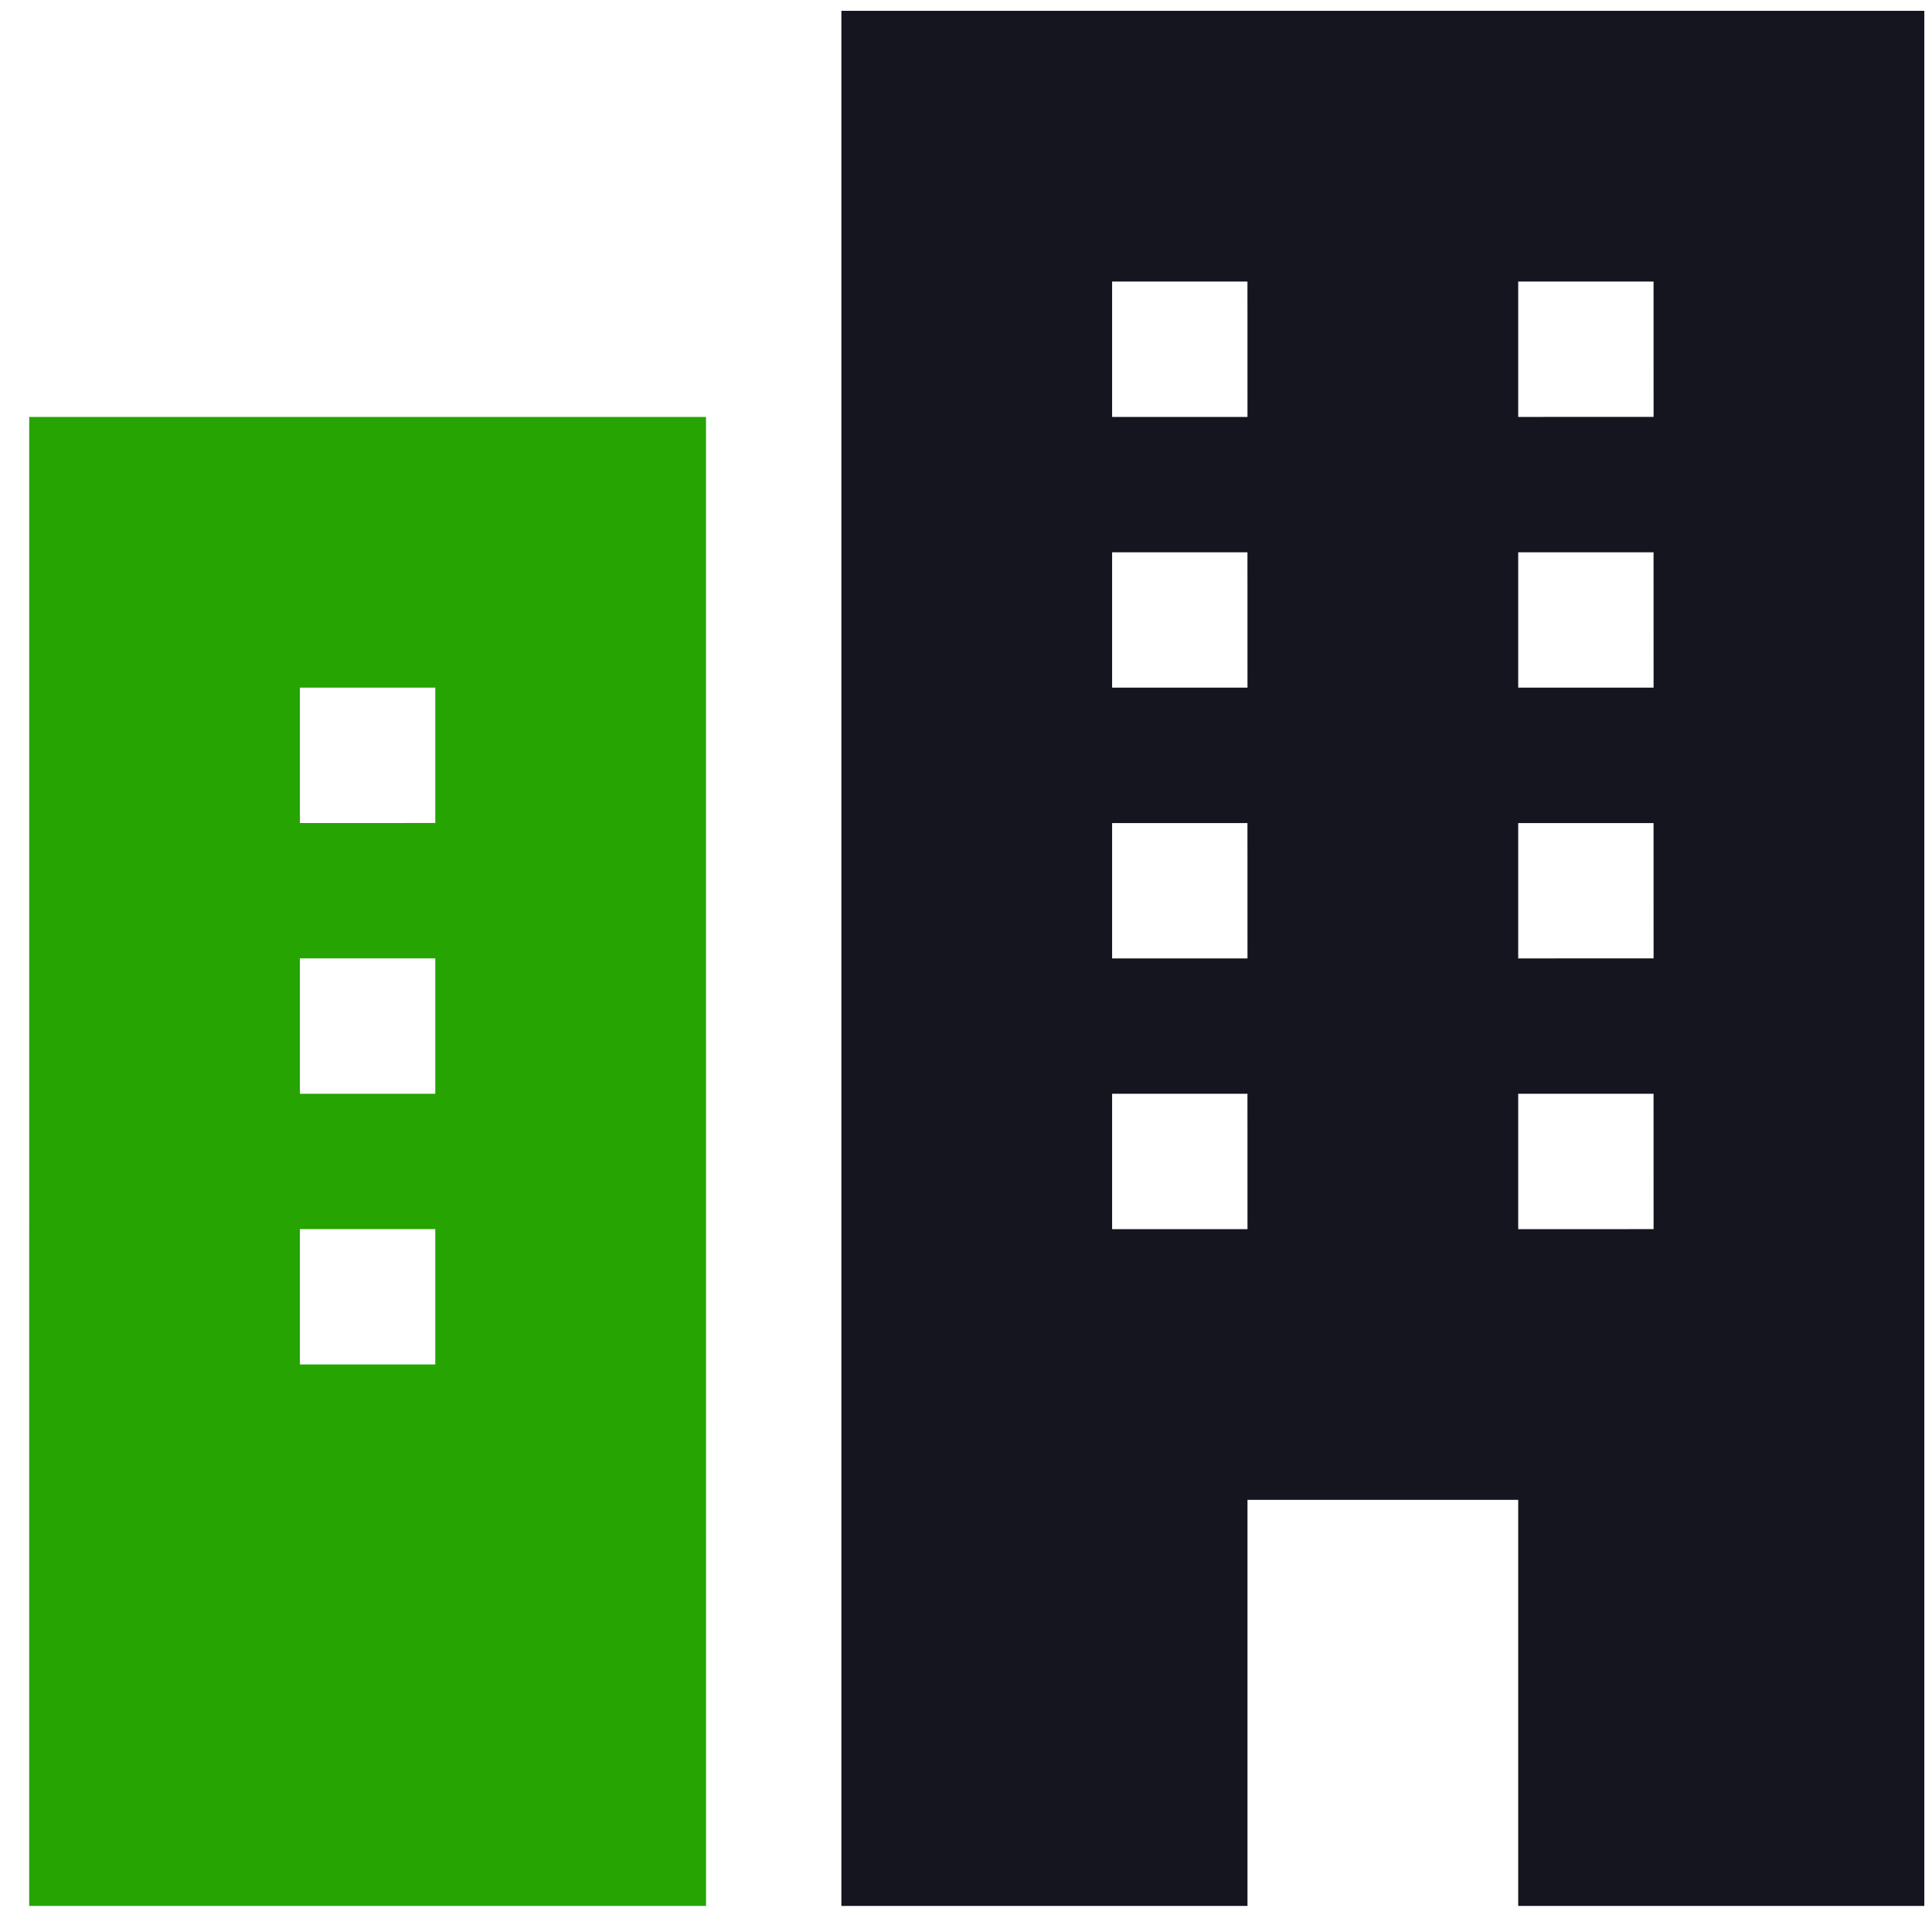
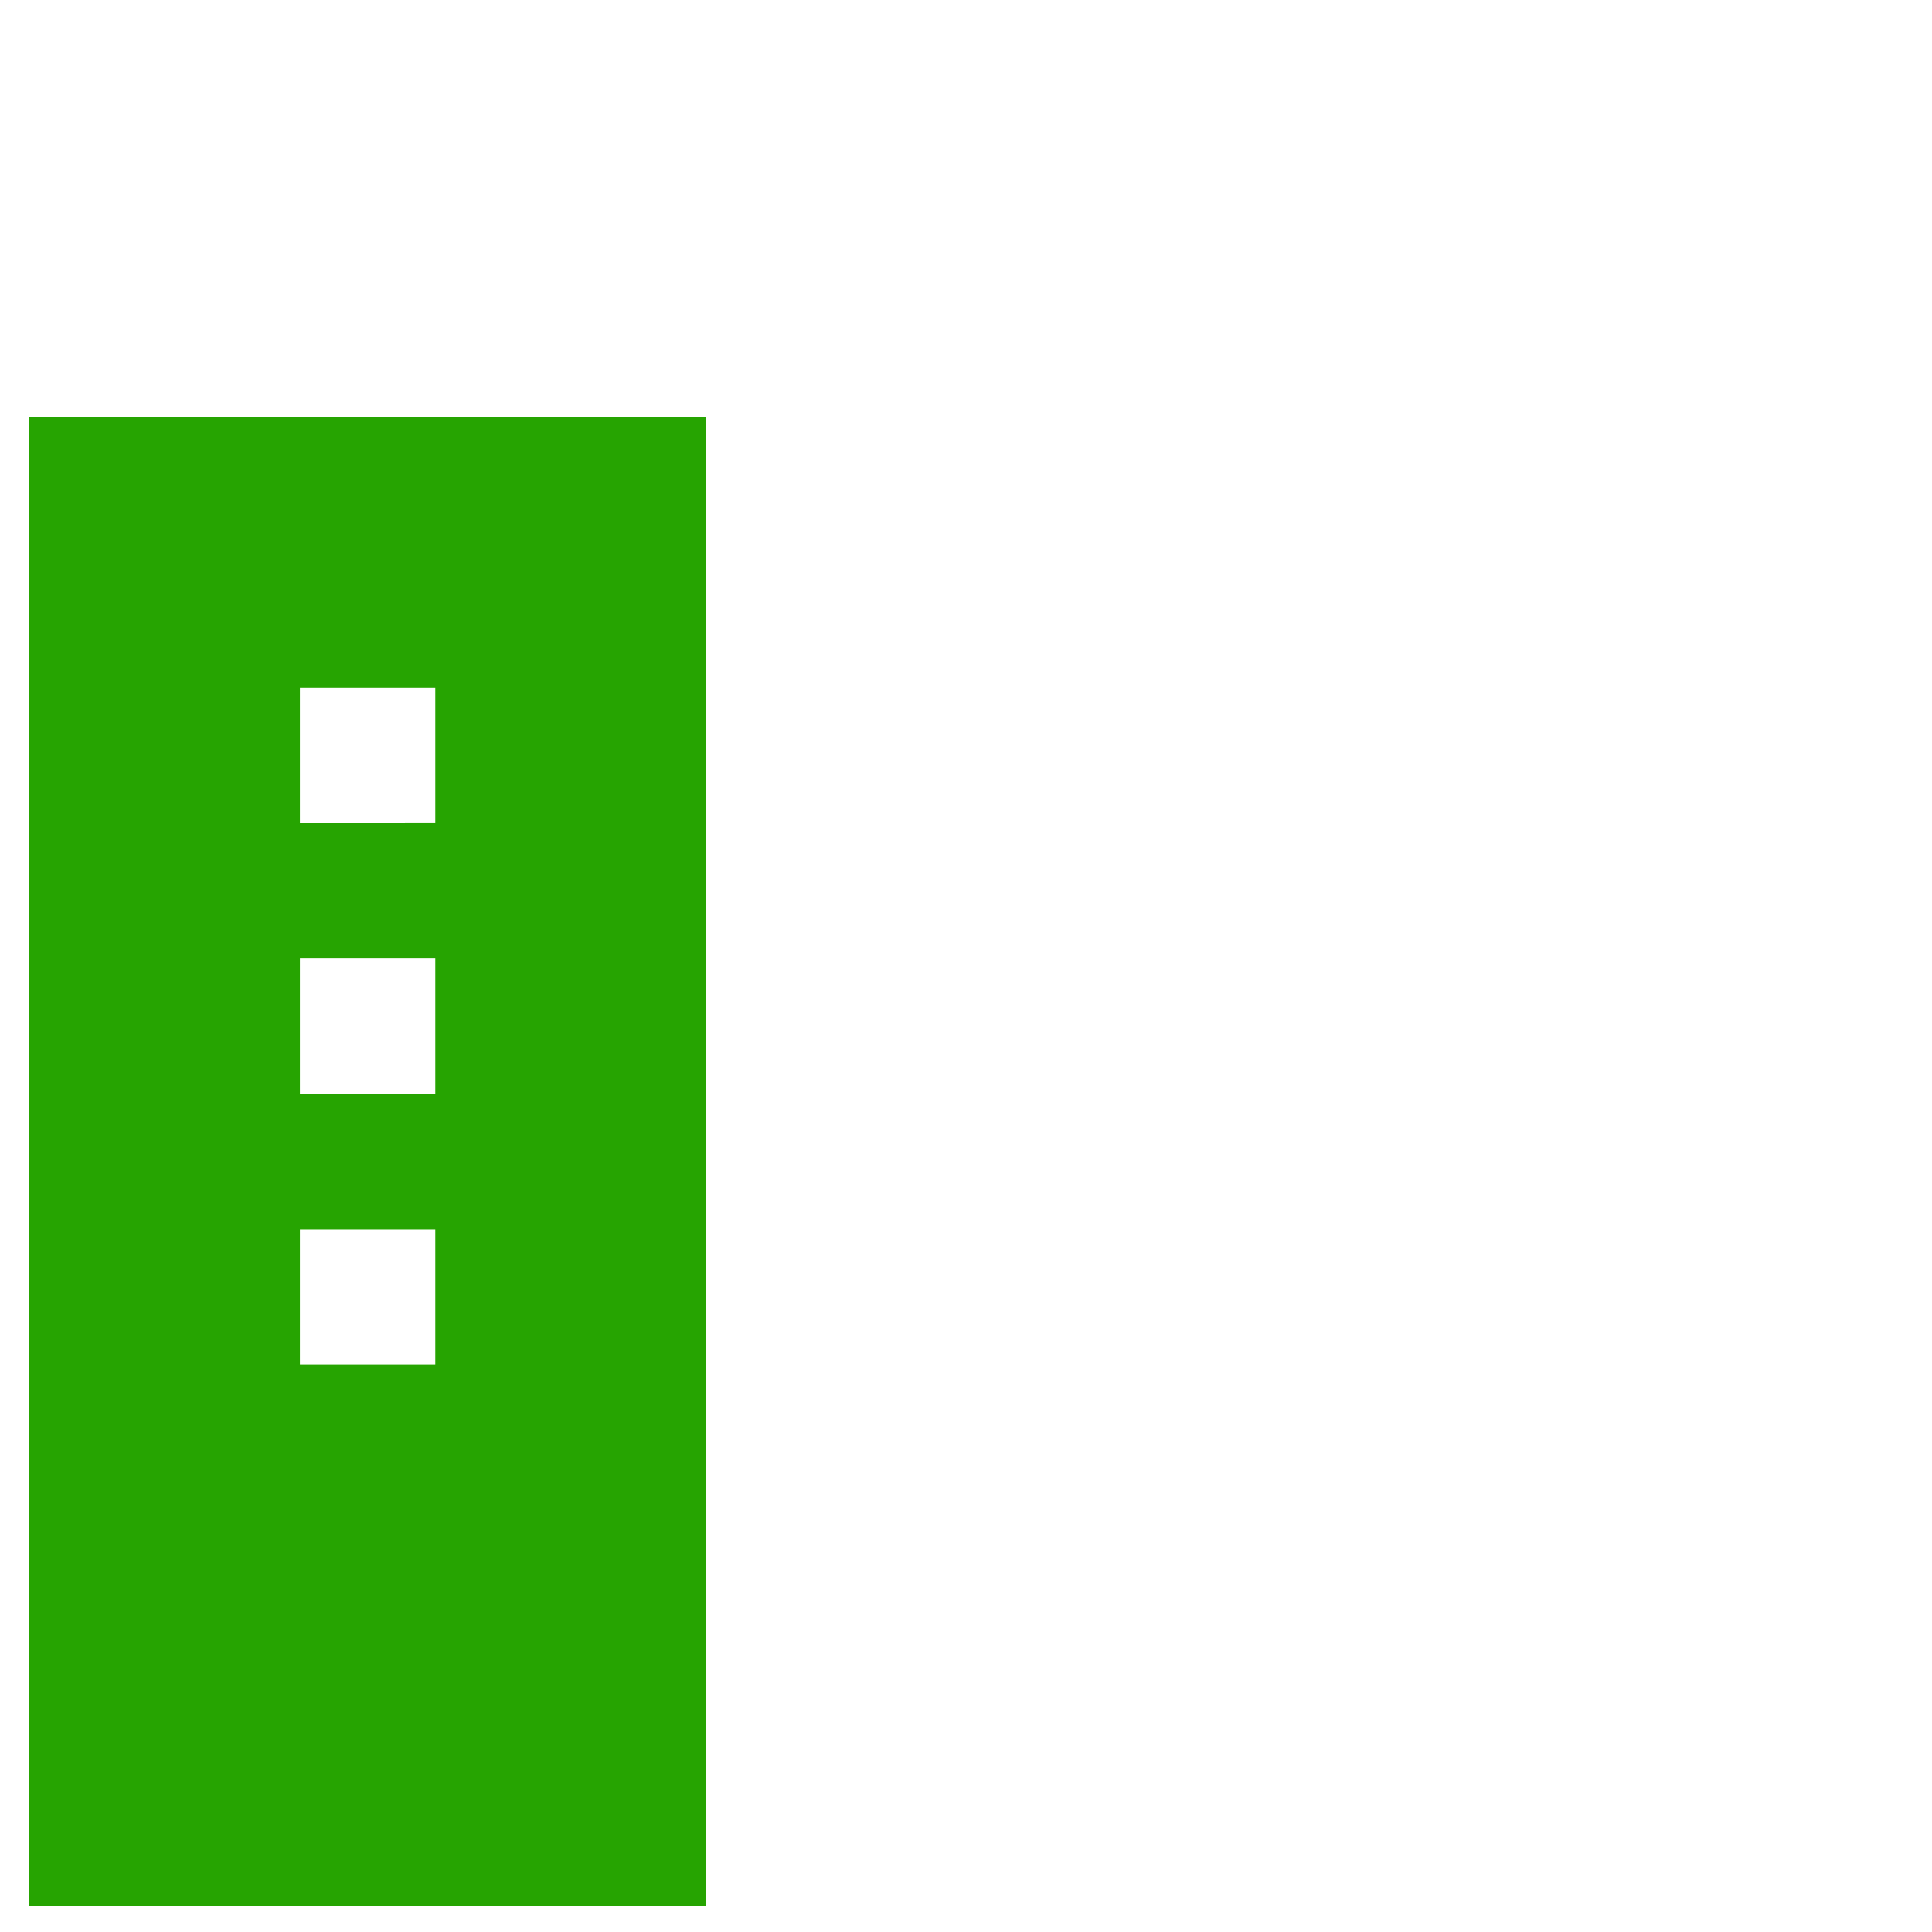
<svg xmlns="http://www.w3.org/2000/svg" width="56" height="56" viewBox="0 0 56 56" fill="none">
  <path d="M0.846 55.245H20.465L20.464 12.085H0.847L0.846 55.245ZM8.693 19.932H12.617V23.855L8.693 23.856L8.693 19.932ZM8.693 27.779H12.617V31.703H8.693L8.693 27.779ZM8.693 35.627H12.617V39.55H8.693L8.693 35.627Z" fill="#26A401" />
-   <path d="M24.388 0.314V55.245H36.159V43.474H44.006V55.245H55.777L55.777 0.314H24.388ZM36.159 35.628H32.235V31.703H36.158L36.159 35.628ZM36.159 27.78H32.235V23.857H36.158L36.159 27.78ZM36.159 19.932H32.235V16.009H36.158L36.159 19.932ZM36.159 12.085L32.235 12.085V8.161H36.158L36.159 12.085ZM47.93 35.627L44.006 35.628V31.703H47.929L47.93 35.627ZM47.93 27.779L44.006 27.78V23.857H47.929L47.93 27.779ZM47.93 19.932L44.006 19.932V16.009H47.929L47.93 19.932ZM47.93 12.084L44.006 12.085V8.161H47.929L47.93 12.084Z" fill="#15151F" />
</svg>